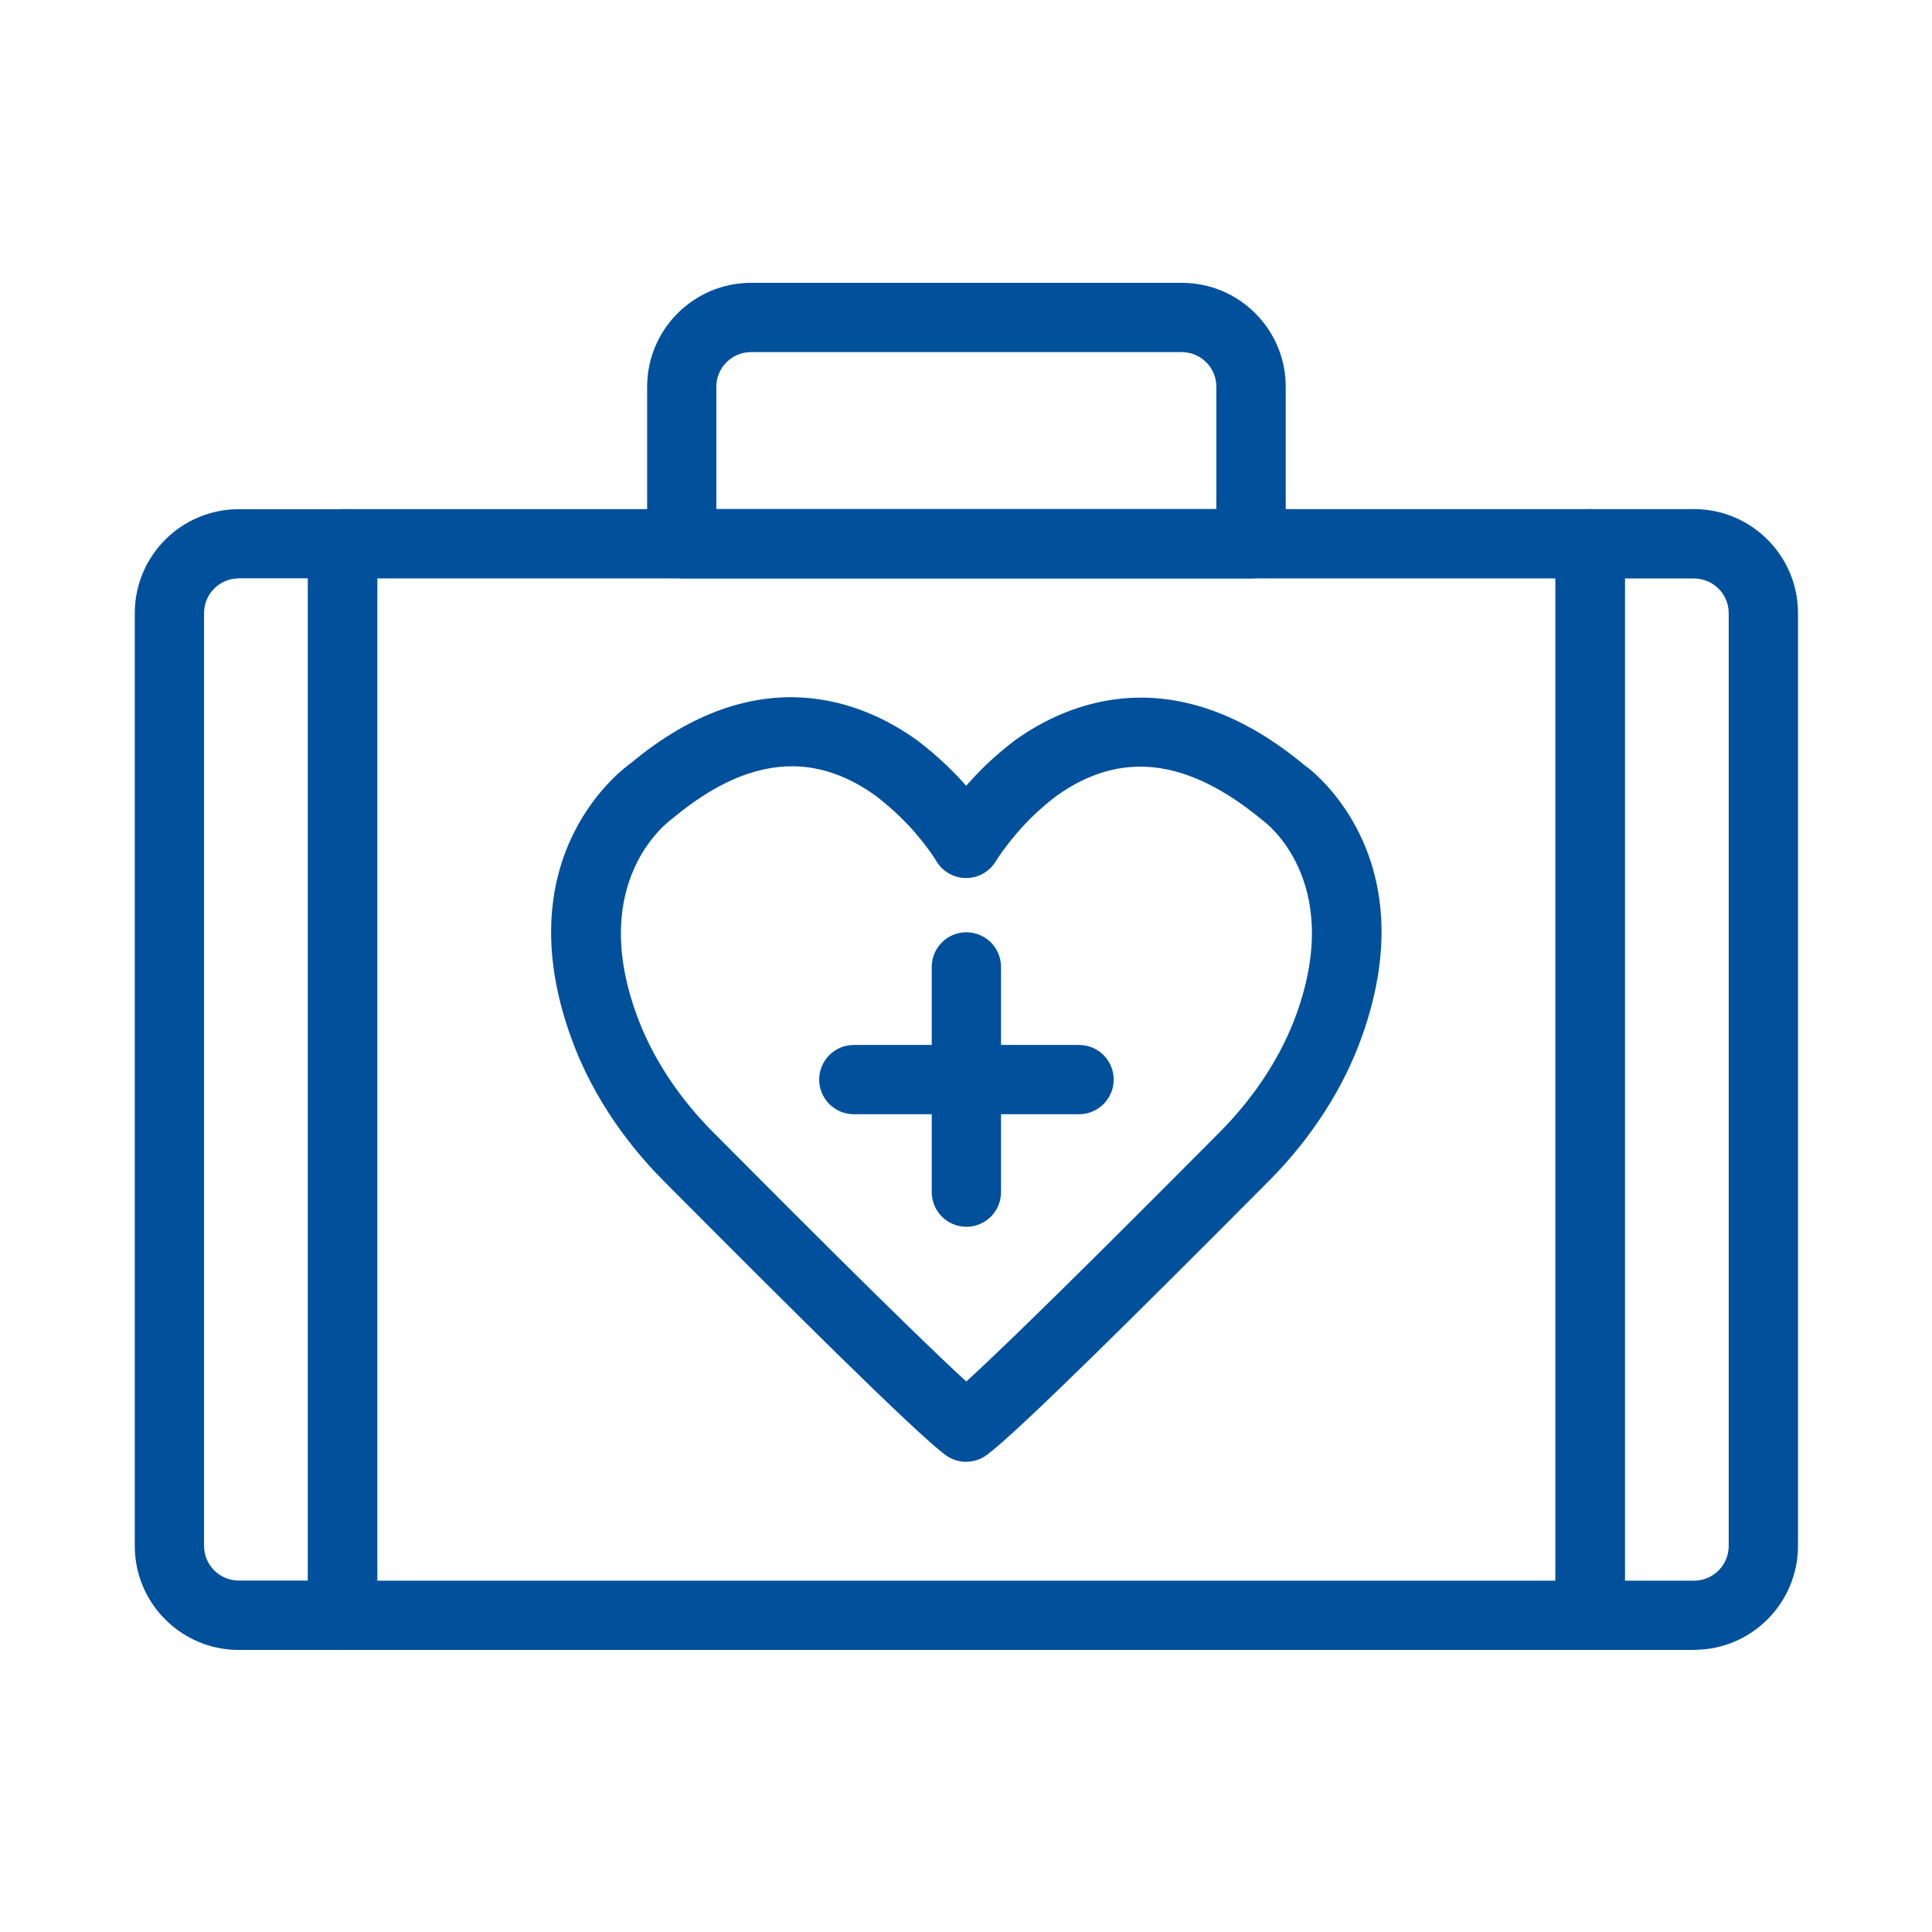
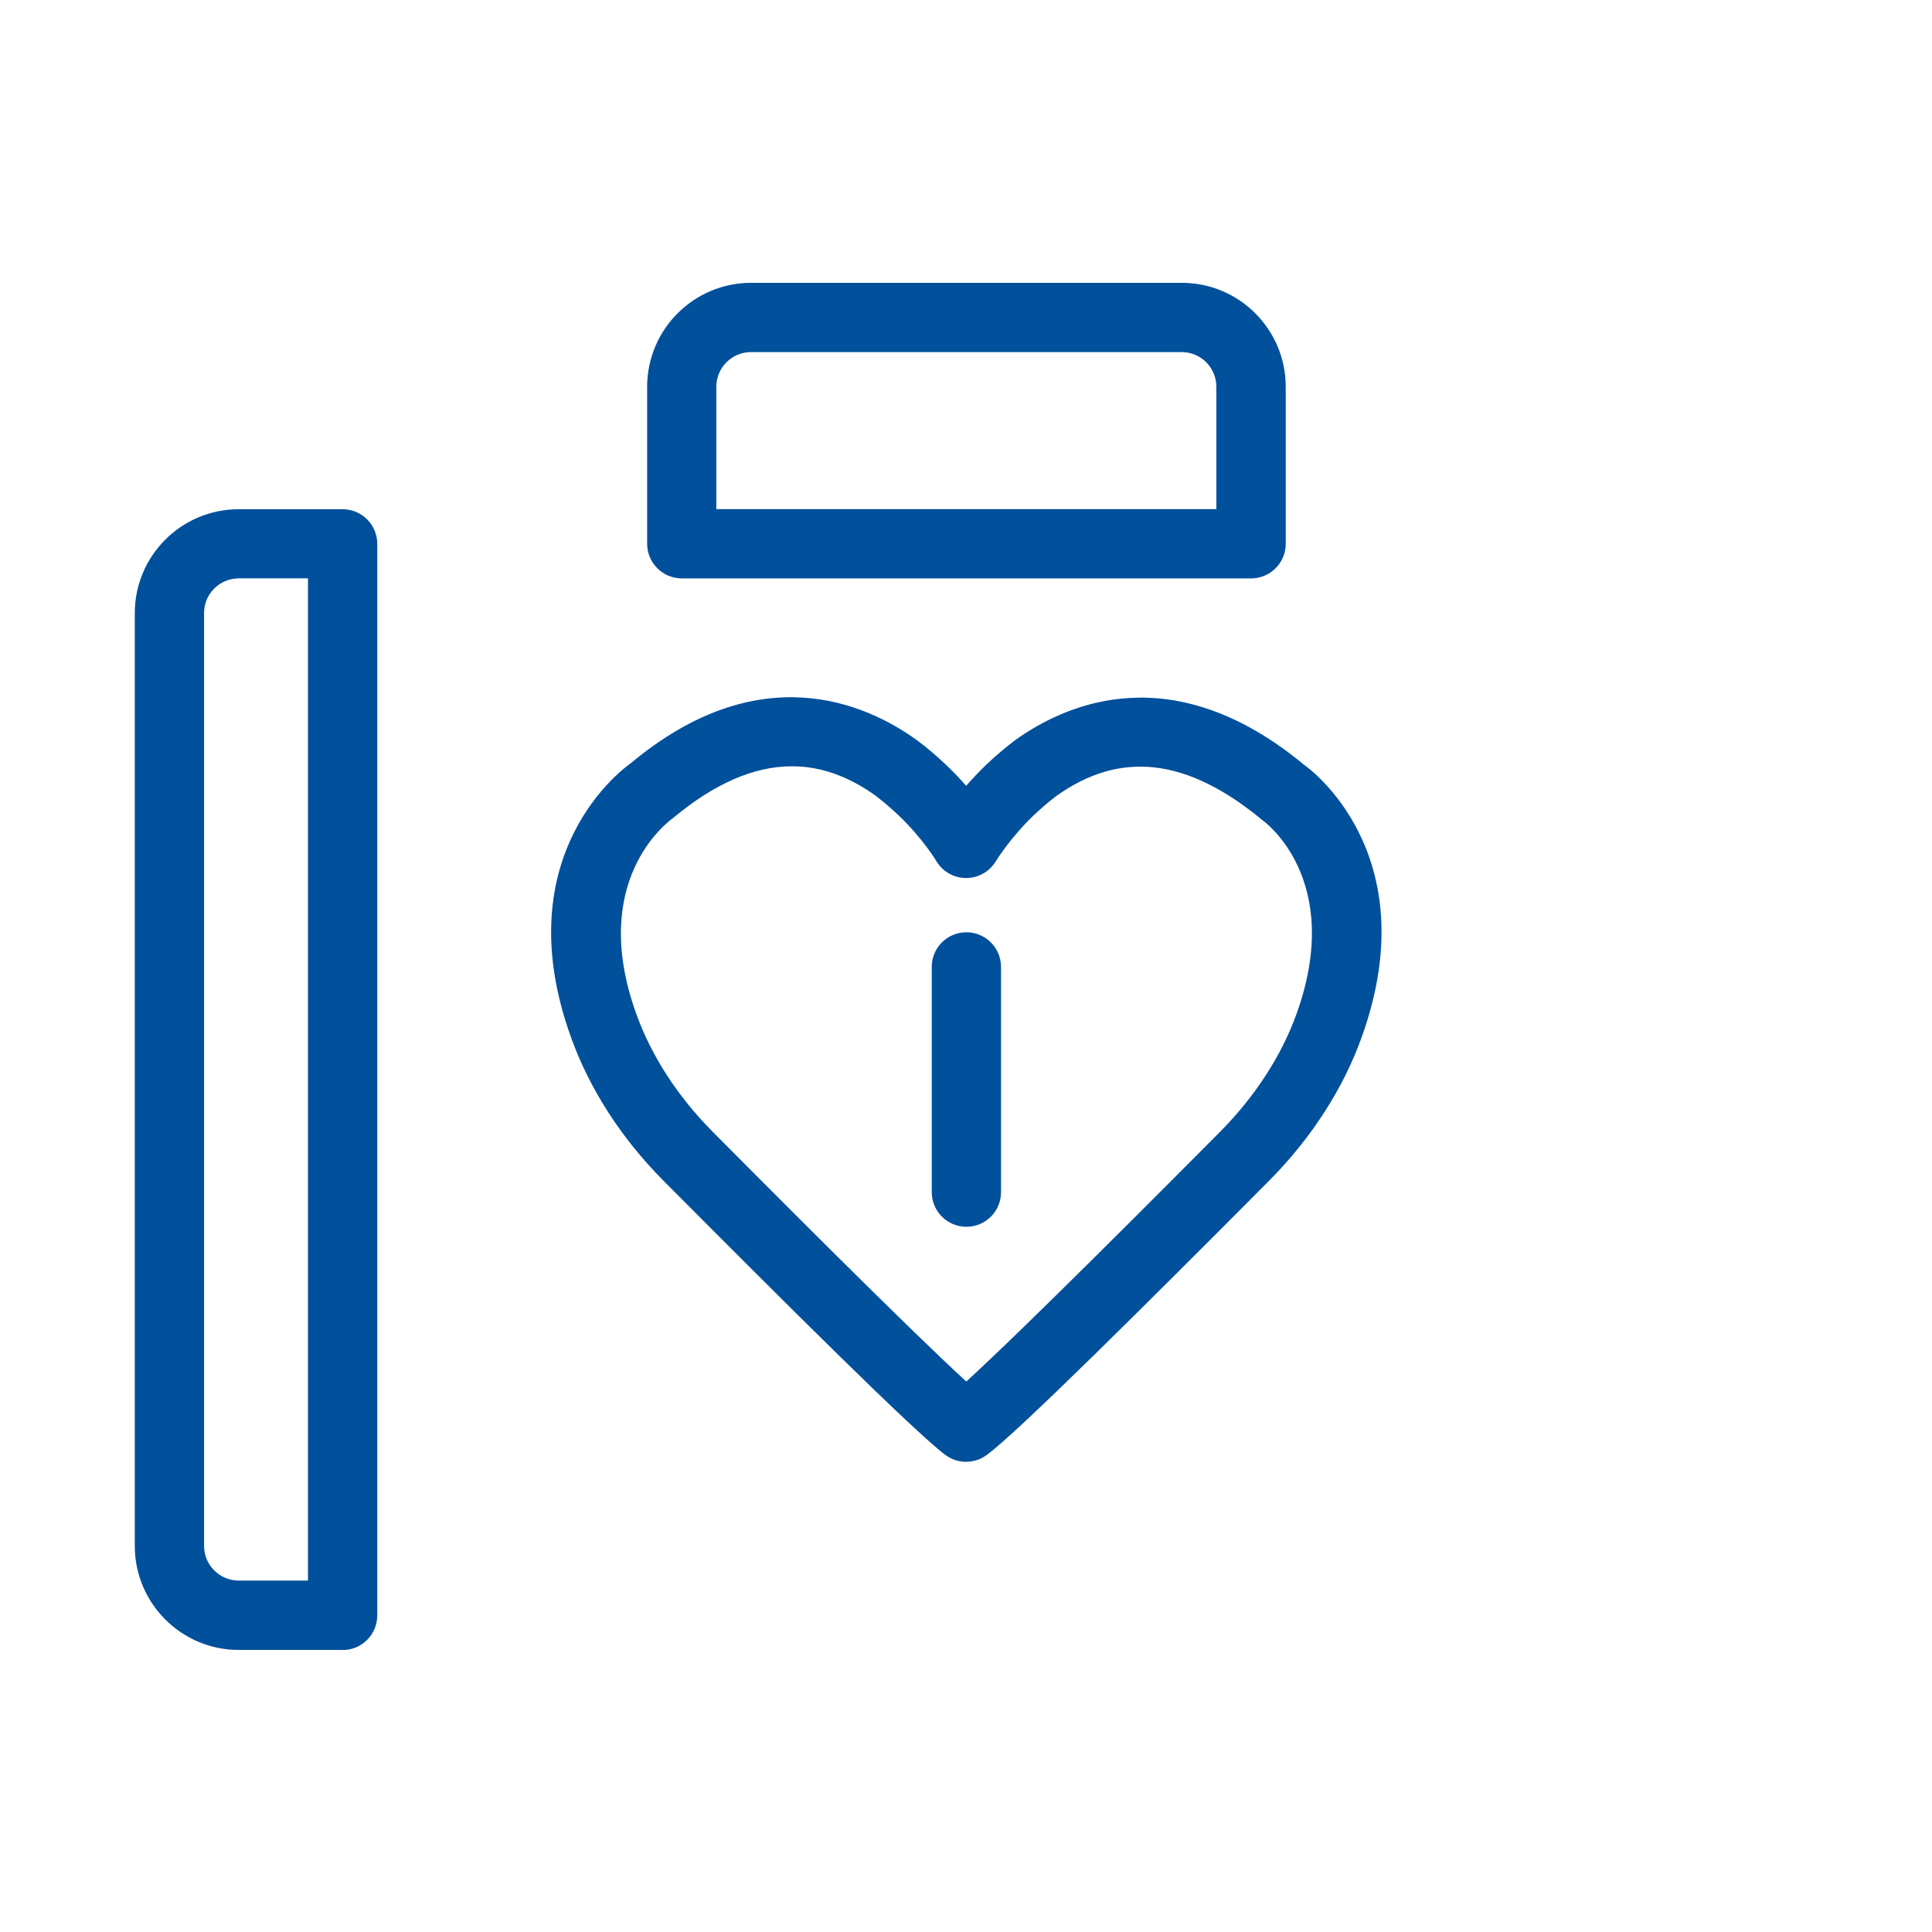
<svg xmlns="http://www.w3.org/2000/svg" version="1.1" width="300" height="300" viewBox="0 0 300 300" xml:space="preserve">
  <desc>Created with Fabric.js 3.6.6</desc>
  <defs>
</defs>
  <g transform="matrix(1.62 0 0 1.62 150.06 150.06)">
    <g style="">
      <g transform="matrix(1 0 0 1 0 10.85)" id="Calque_1">
-         <path style="stroke: none; stroke-width: 1; stroke-dasharray: none; stroke-linecap: butt; stroke-dashoffset: 0; stroke-linejoin: miter; stroke-miterlimit: 4; fill: rgb(0,80,156); fill-rule: nonzero; opacity: 1;" transform=" translate(-150, -160.85)" d="M 93.53 208.88 h 112.93 v -96.07 h -112.93 v 96.07 Z M 209.79 215.52 h -119.58 c -1.83 0 -3.32 -1.49 -3.32 -3.32 v -102.71 c 0 -1.84 1.49 -3.32 3.32 -3.32 h 119.58 c 1.83 0 3.32 1.48 3.32 3.32 v 102.71 c 0 1.84 -1.49 3.32 -3.32 3.32" stroke-linecap="round" />
-       </g>
+         </g>
      <g transform="matrix(1 0 0 1 -68.09 10.85)" id="Calque_1">
        <path style="stroke: none; stroke-width: 1; stroke-dasharray: none; stroke-linecap: butt; stroke-dashoffset: 0; stroke-linejoin: miter; stroke-miterlimit: 4; fill: rgb(0,80,156); fill-rule: nonzero; opacity: 1;" transform=" translate(-81.91, -160.85)" d="M 80.25 112.81 c -1.83 0 -3.32 1.49 -3.32 3.32 v 89.42 c 0 1.83 1.49 3.32 3.32 3.32 h 6.64 v -96.07 h -6.64 Z M 90.21 215.52 h -9.96 c -5.49 0 -9.96 -4.47 -9.96 -9.96 v -89.42 c 0 -5.5 4.47 -9.96 9.96 -9.96 h 9.96 c 1.83 0 3.32 1.48 3.32 3.32 v 102.71 c 0 1.84 -1.49 3.32 -3.32 3.32" stroke-linecap="round" />
      </g>
      <g transform="matrix(1 0 0 1 68.09 10.85)" id="Calque_1">
-         <path style="stroke: none; stroke-width: 1; stroke-dasharray: none; stroke-linecap: butt; stroke-dashoffset: 0; stroke-linejoin: miter; stroke-miterlimit: 4; fill: rgb(0,80,156); fill-rule: nonzero; opacity: 1;" transform=" translate(-218.09, -160.85)" d="M 213.11 208.88 h 6.64 c 1.83 0 3.32 -1.49 3.32 -3.32 v -89.42 c 0 -1.83 -1.49 -3.32 -3.32 -3.32 h -6.64 v 96.07 Z M 219.75 215.52 h -9.96 c -1.83 0 -3.32 -1.49 -3.32 -3.32 v -102.71 c 0 -1.84 1.49 -3.32 3.32 -3.32 h 9.96 c 5.49 0 9.96 4.47 9.96 9.96 v 89.42 c 0 5.49 -4.47 9.96 -9.96 9.96" stroke-linecap="round" />
-       </g>
+         </g>
      <g transform="matrix(1 0 0 1 -0.01 10.85)" id="Calque_1">
        <path style="stroke: none; stroke-width: 1; stroke-dasharray: none; stroke-linecap: butt; stroke-dashoffset: 0; stroke-linejoin: miter; stroke-miterlimit: 4; fill: rgb(0,80,156); fill-rule: nonzero; opacity: 1;" transform=" translate(-149.99, -160.85)" d="M 133.28 130.82 c -3.66 0 -7.46 1.67 -11.46 5.01 c -0.53 0.39 -8.01 6 -3.49 18.64 c 1.43 4.04 3.96 7.96 7.33 11.36 c 4.98 5.01 18.75 18.86 24.33 23.96 c 5.59 -5.09 19.37 -18.95 24.36 -23.97 c 3.36 -3.4 5.89 -7.32 7.32 -11.34 c 0 0 0 0 0 0 c 4.59 -12.84 -3.17 -18.41 -3.25 -18.46 c -7.27 -6.04 -13.68 -6.74 -19.83 -2.33 c -0.74 0.56 -1.48 1.21 -2.13 1.82 c -2.29 2.2 -3.62 4.38 -3.63 4.4 c -0.6 1 -1.68 1.62 -2.85 1.62 h -0.02 c -1.17 0 -2.26 -0.63 -2.85 -1.64 c 0 -0.01 -1.29 -2.15 -3.59 -4.35 c -0.64 -0.61 -1.38 -1.25 -2.18 -1.87 c -2.62 -1.89 -5.3 -2.85 -8.06 -2.85 M 149.98 197.49 c -0.7 0 -1.39 -0.22 -1.98 -0.65 c -2.95 -2.19 -15.34 -14.54 -27.06 -26.32 c -4.06 -4.09 -7.12 -8.87 -8.87 -13.81 c -6.29 -17.57 5.23 -25.81 5.72 -26.15 c 12.31 -10.3 22.52 -5.83 27.5 -2.22 c 1.08 0.81 2.01 1.63 2.82 2.4 c 0.7 0.66 1.32 1.33 1.87 1.95 c 0.56 -0.64 1.19 -1.31 1.89 -1.99 c 0.82 -0.78 1.76 -1.59 2.77 -2.36 c 5.04 -3.62 15.26 -8.04 27.79 2.39 c 0.26 0.16 11.77 8.4 5.49 25.97 c -1.75 4.94 -4.81 9.71 -8.86 13.8 c -11.74 11.8 -24.13 24.15 -27.12 26.34 c -0.58 0.43 -1.27 0.64 -1.96 0.64" stroke-linecap="round" />
      </g>
      <g transform="matrix(1 0 0 1 0 -51.35)" id="Calque_1">
        <path style="stroke: none; stroke-width: 1; stroke-dasharray: none; stroke-linecap: butt; stroke-dashoffset: 0; stroke-linejoin: miter; stroke-miterlimit: 4; fill: rgb(0,80,156); fill-rule: nonzero; opacity: 1;" transform=" translate(-150, -98.65)" d="M 126.03 106.17 h 47.93 v -11.73 c 0 -1.83 -1.49 -3.32 -3.32 -3.32 h -41.29 c -1.83 0 -3.32 1.49 -3.32 3.32 v 11.73 Z M 177.29 112.81 h -54.57 c -1.83 0 -3.32 -1.49 -3.32 -3.32 v -15.05 c 0 -5.49 4.47 -9.96 9.96 -9.96 h 41.29 c 5.5 0 9.96 4.47 9.96 9.96 v 15.05 c 0 1.84 -1.49 3.32 -3.32 3.32" stroke-linecap="round" />
      </g>
      <g transform="matrix(1 0 0 1 0 10.85)" id="Calque_1">
        <path style="stroke: none; stroke-width: 1; stroke-dasharray: none; stroke-linecap: butt; stroke-dashoffset: 0; stroke-linejoin: miter; stroke-miterlimit: 4; fill: rgb(0,80,156); fill-rule: nonzero; opacity: 1;" transform=" translate(-150, -160.85)" d="M 150 174.96 c -1.83 0 -3.32 -1.49 -3.32 -3.32 v -21.59 c 0 -1.84 1.49 -3.32 3.32 -3.32 s 3.32 1.49 3.32 3.32 v 21.59 c 0 1.84 -1.49 3.32 -3.32 3.32" stroke-linecap="round" />
      </g>
      <g transform="matrix(1 0 0 1 0 10.85)" id="Calque_1">
-         <path style="stroke: none; stroke-width: 1; stroke-dasharray: none; stroke-linecap: butt; stroke-dashoffset: 0; stroke-linejoin: miter; stroke-miterlimit: 4; fill: rgb(0,80,156); fill-rule: nonzero; opacity: 1;" transform=" translate(-150, -160.85)" d="M 160.8 164.17 h -21.59 c -1.83 0 -3.32 -1.49 -3.32 -3.32 s 1.49 -3.32 3.32 -3.32 h 21.59 c 1.83 0 3.32 1.49 3.32 3.32 s -1.49 3.32 -3.32 3.32" stroke-linecap="round" />
-       </g>
+         </g>
    </g>
  </g>
</svg>